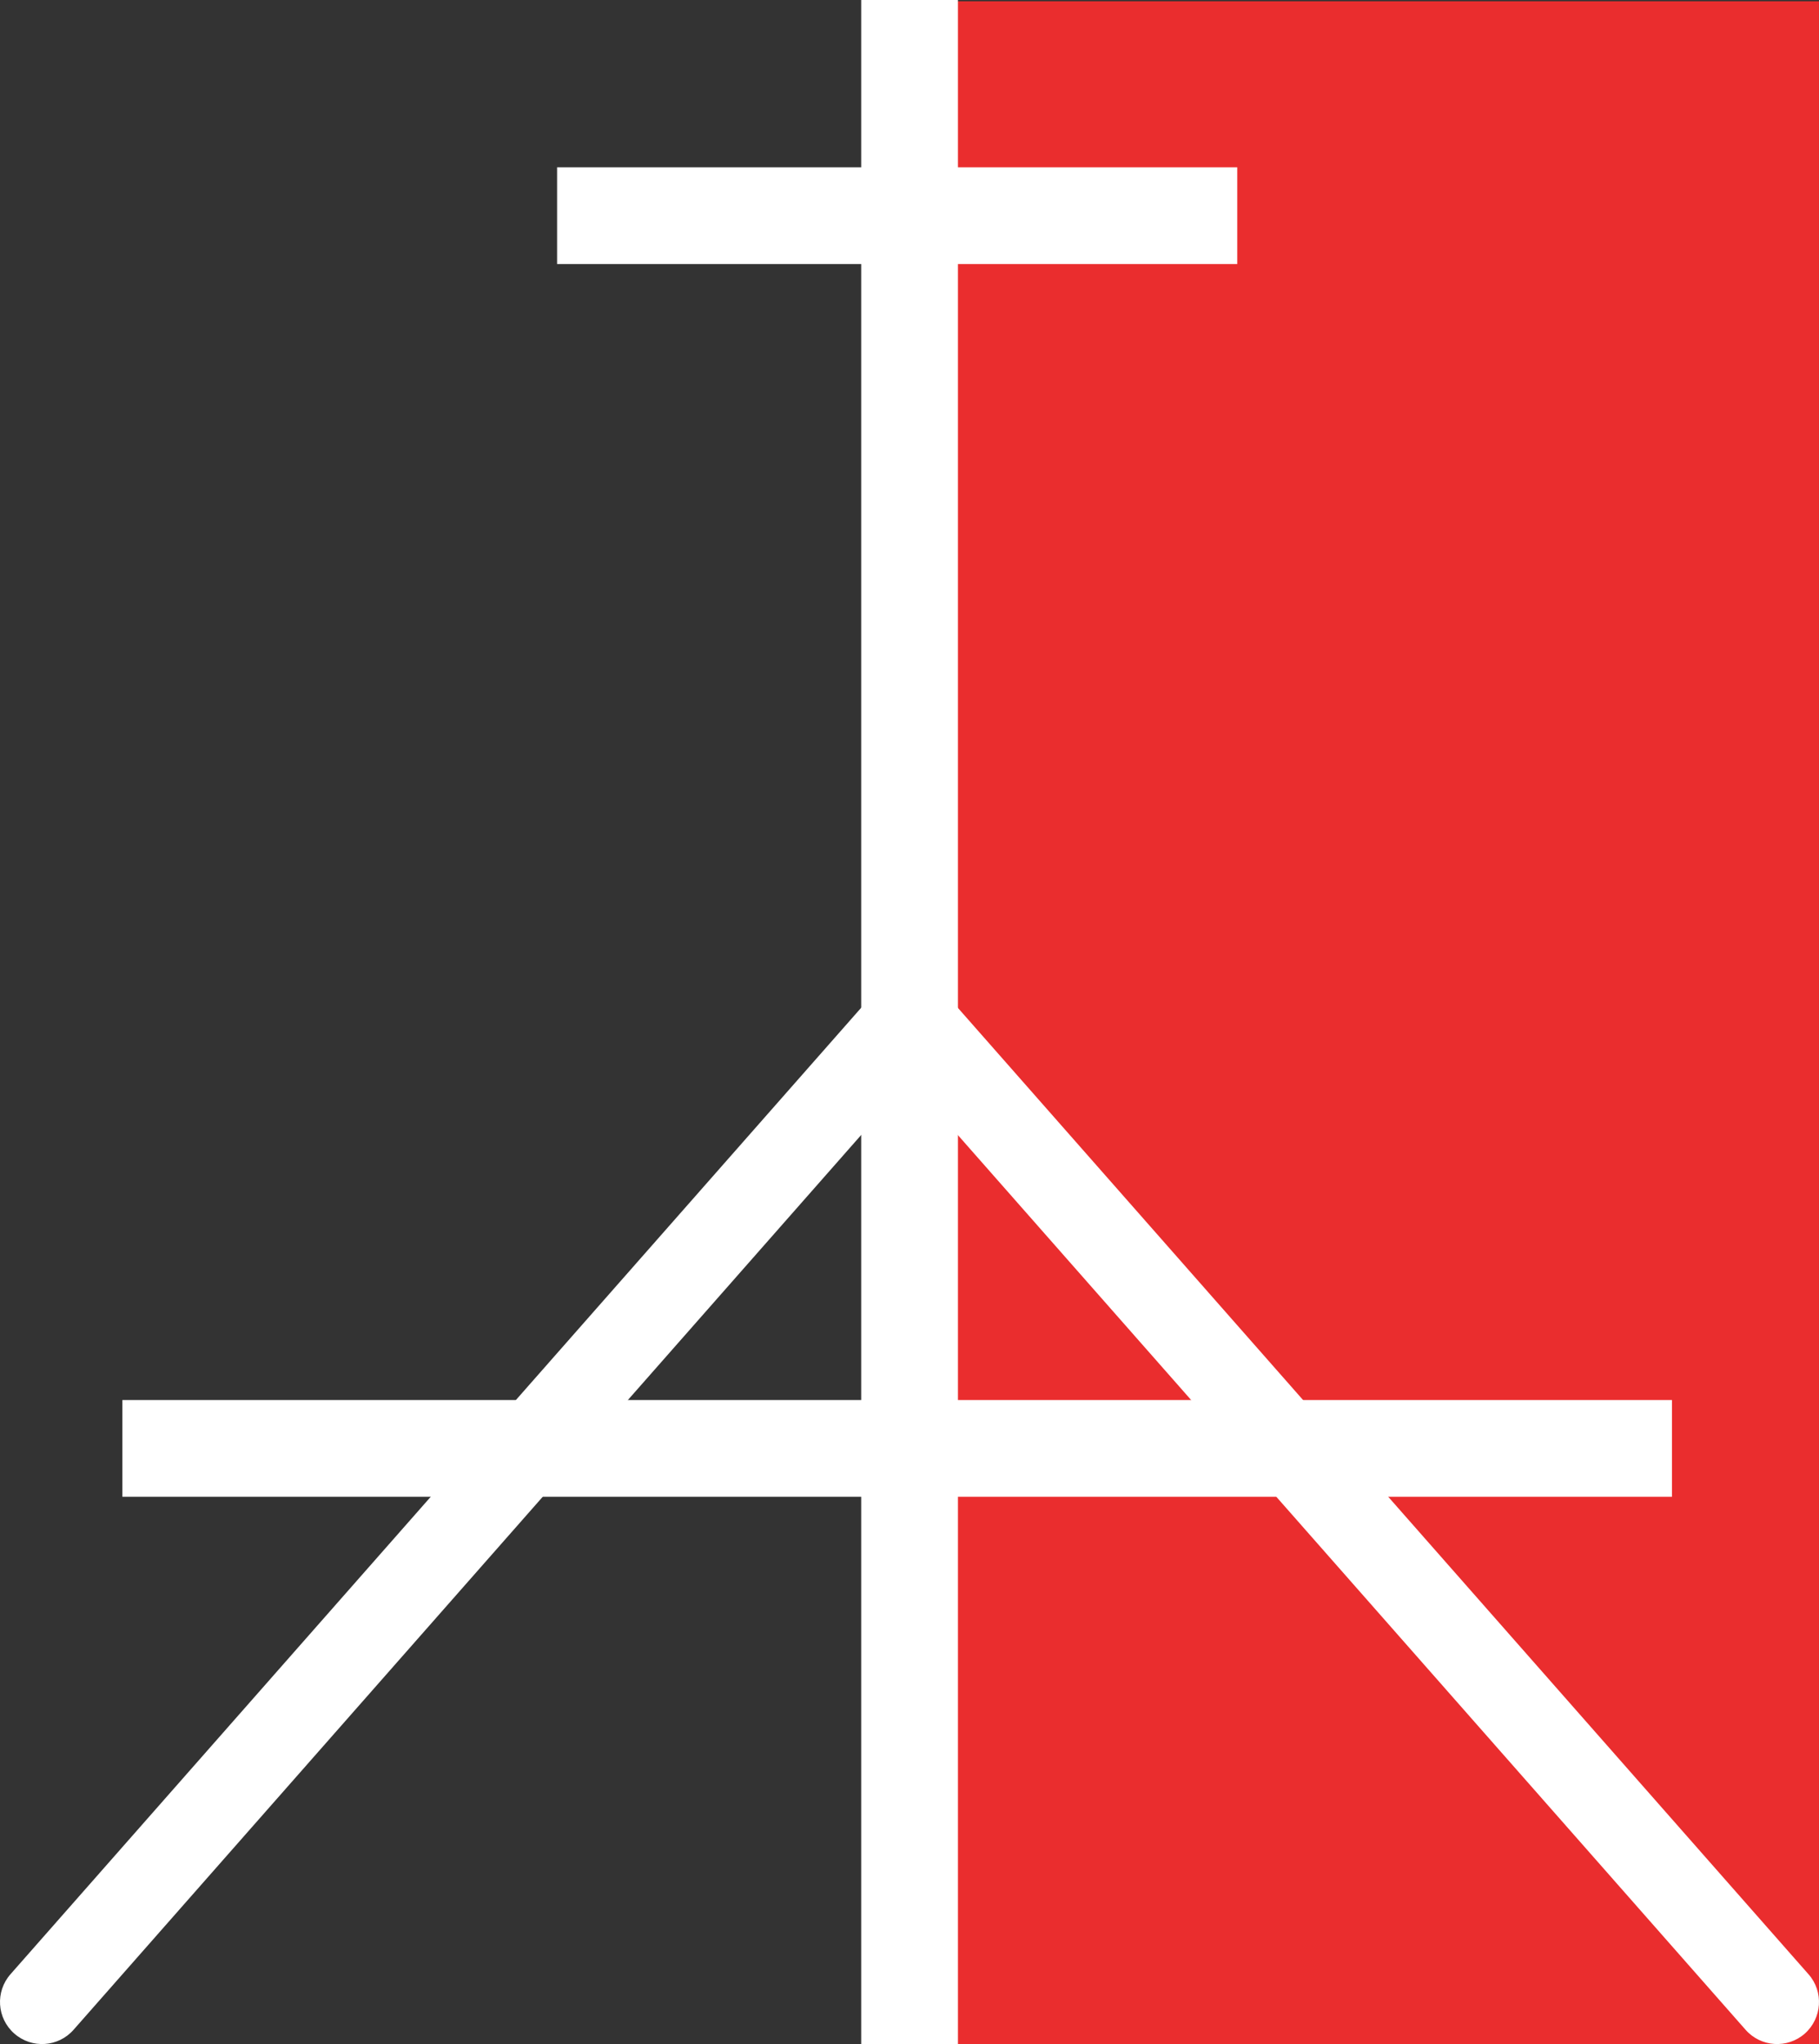
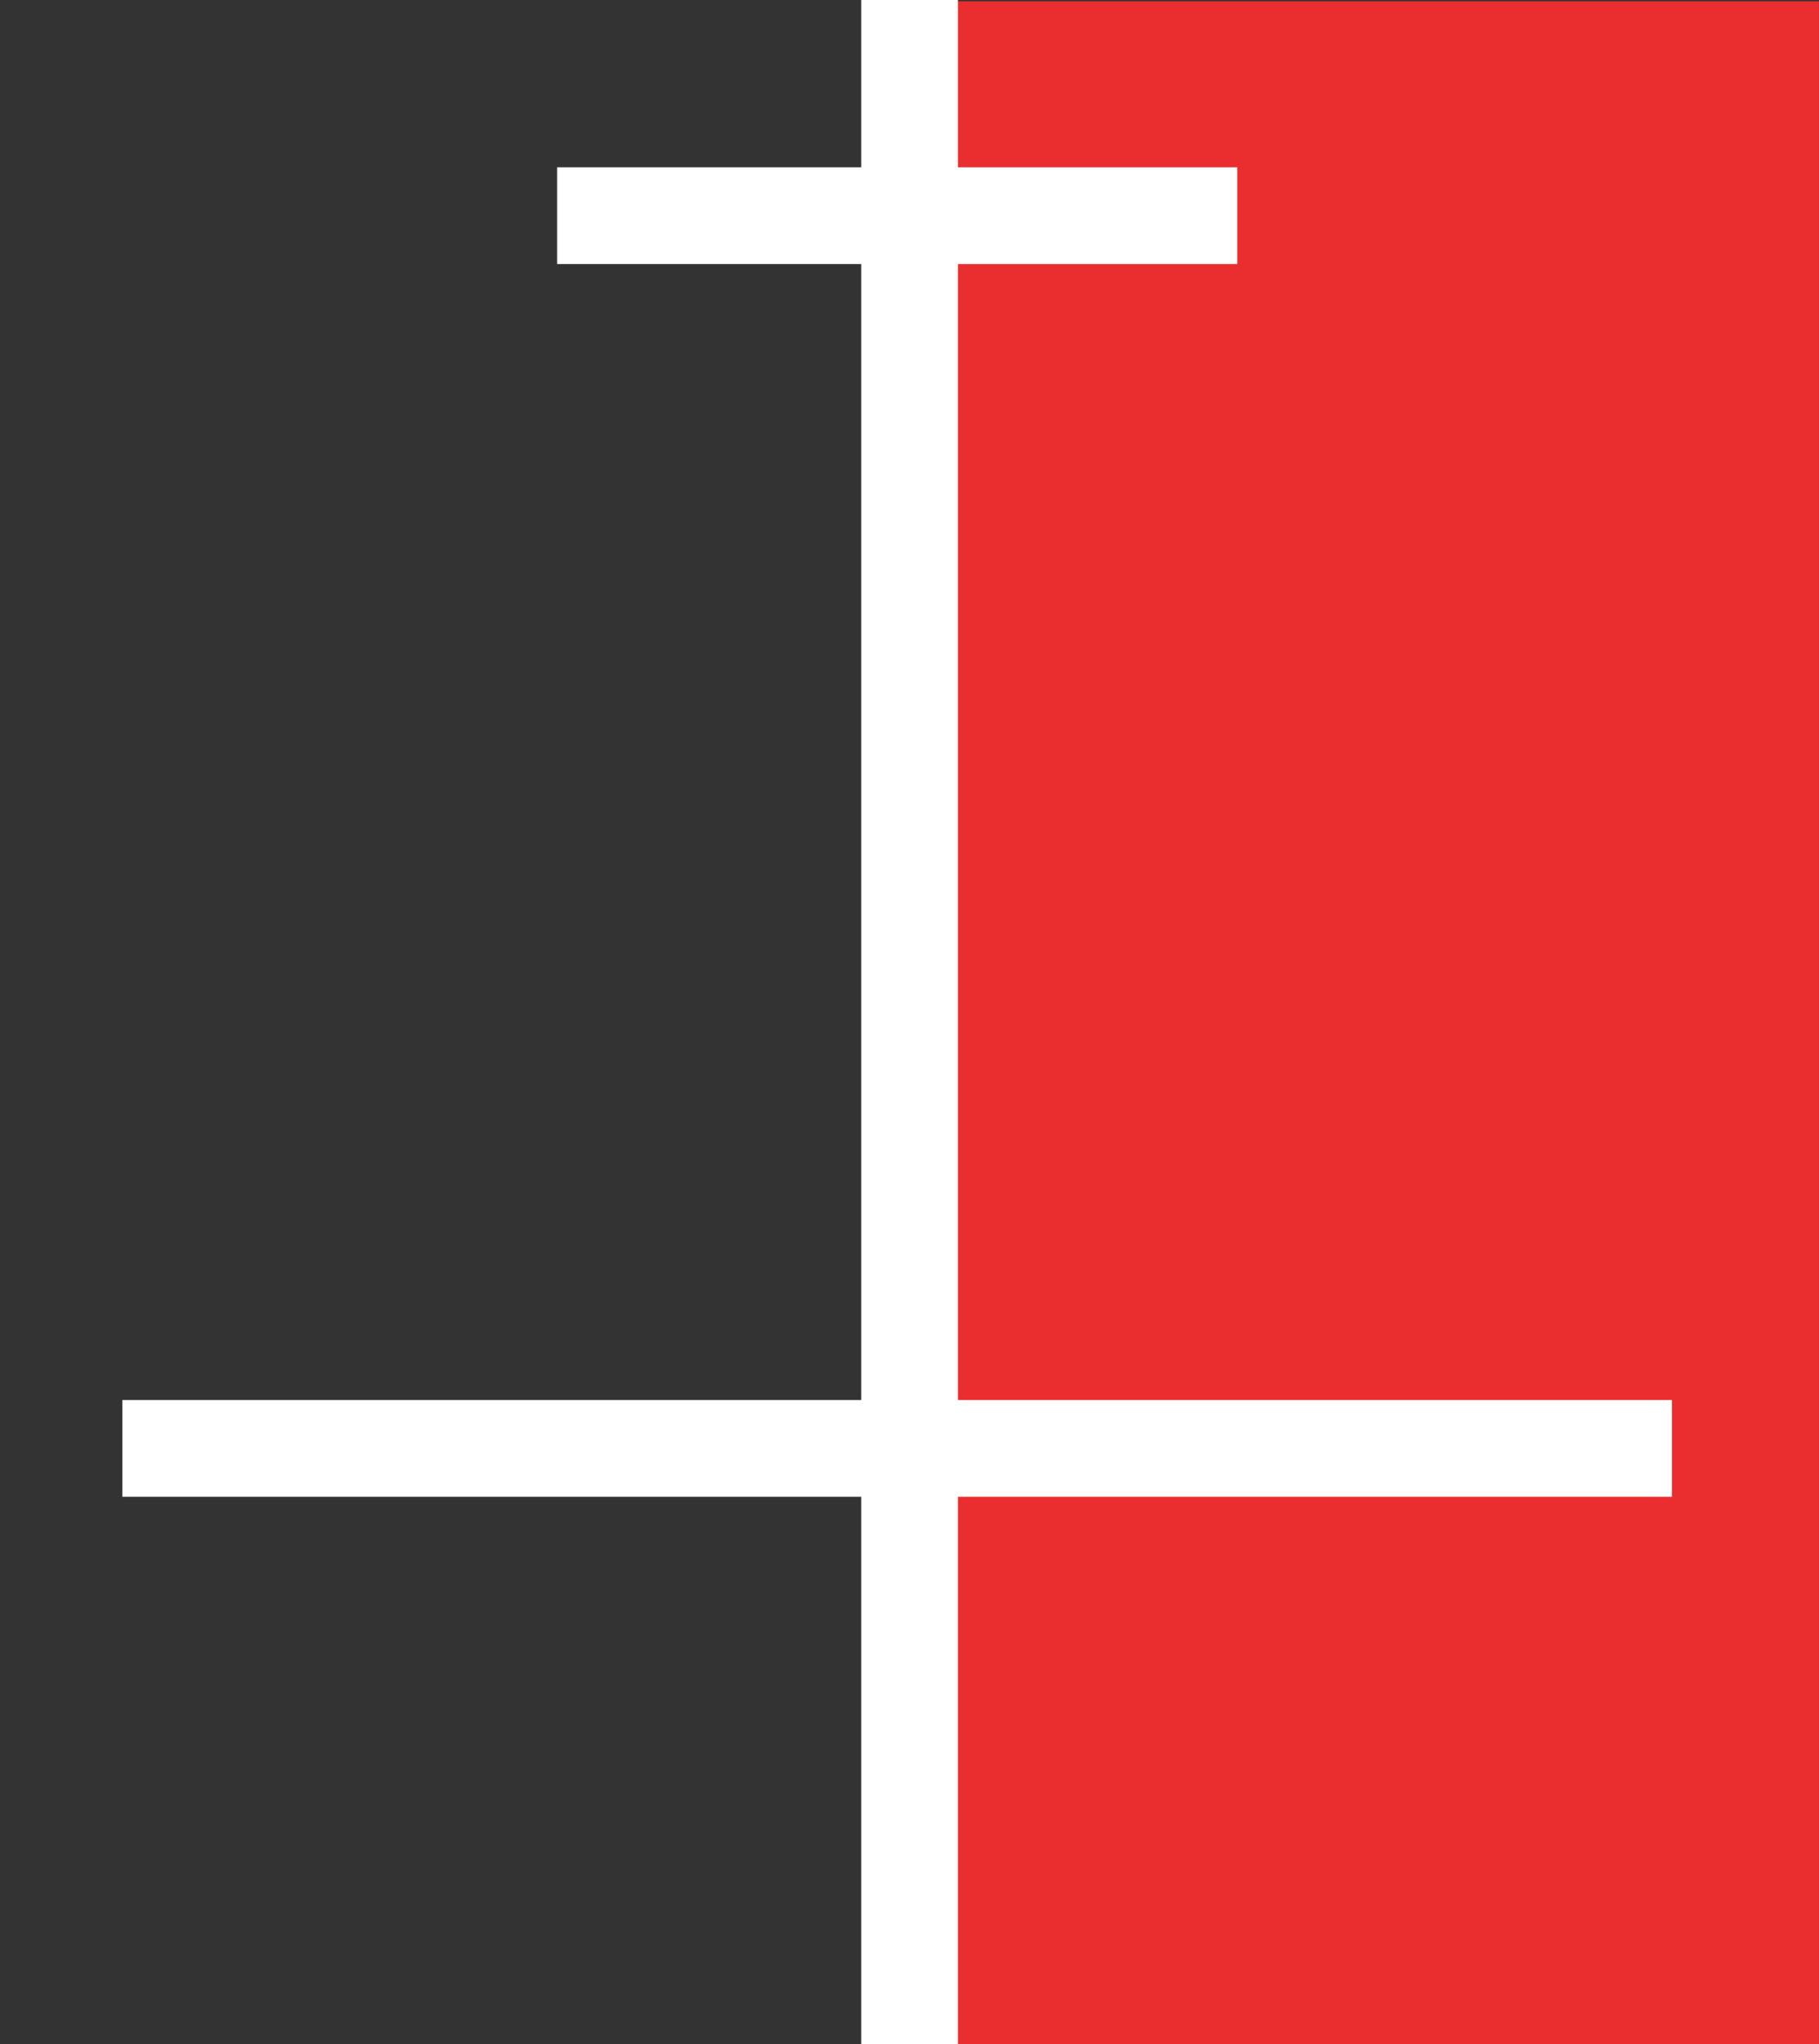
<svg xmlns="http://www.w3.org/2000/svg" id="Layer_1" viewBox="0 0 864.91 971.5">
  <rect x="0" y="0" width="864.91" height="971.5" fill="#333333" stroke="none" />
  <defs>
    <style>
      .cls-1 {
        fill: #fff;
      }

      .cls-2 {
        fill: #ea2d2e;
      }
    </style>
  </defs>
  <path class="cls-2" d="M864.89.6v970.9h-409.8V.6h409.8Z" />
  <path class="cls-1" d="M455.49,0v971.5h-46V0h46Z" />
  <path class="cls-1" d="M264.89,79.5h323.4v46h-323.4v-46h0Z" />
  <path class="cls-1" d="M58.19,665.4h736.8v46H58.19v-46Z" />
-   <path class="cls-1" d="M858.19,966.5c-8.3,7.3-20.9,6.5-28.2-1.8l-415.2-471.4c-7.3-8.3-6.5-20.9,1.8-28.2,8.3-7.3,20.9-6.5,28.2,1.8l415.2,471.5c7.2,8.2,6.4,20.8-1.8,28.1h0Z" />
-   <path class="cls-1" d="M6.79,966.5c-8.3-7.3-9.1-19.9-1.8-28.2l415.2-471.5c7.3-8.3,19.9-9.1,28.2-1.8,8.3,7.3,9.1,19.9,1.8,28.2L34.99,964.7c-7.3,8.3-19.9,9.1-28.2,1.8h0Z" />
</svg>